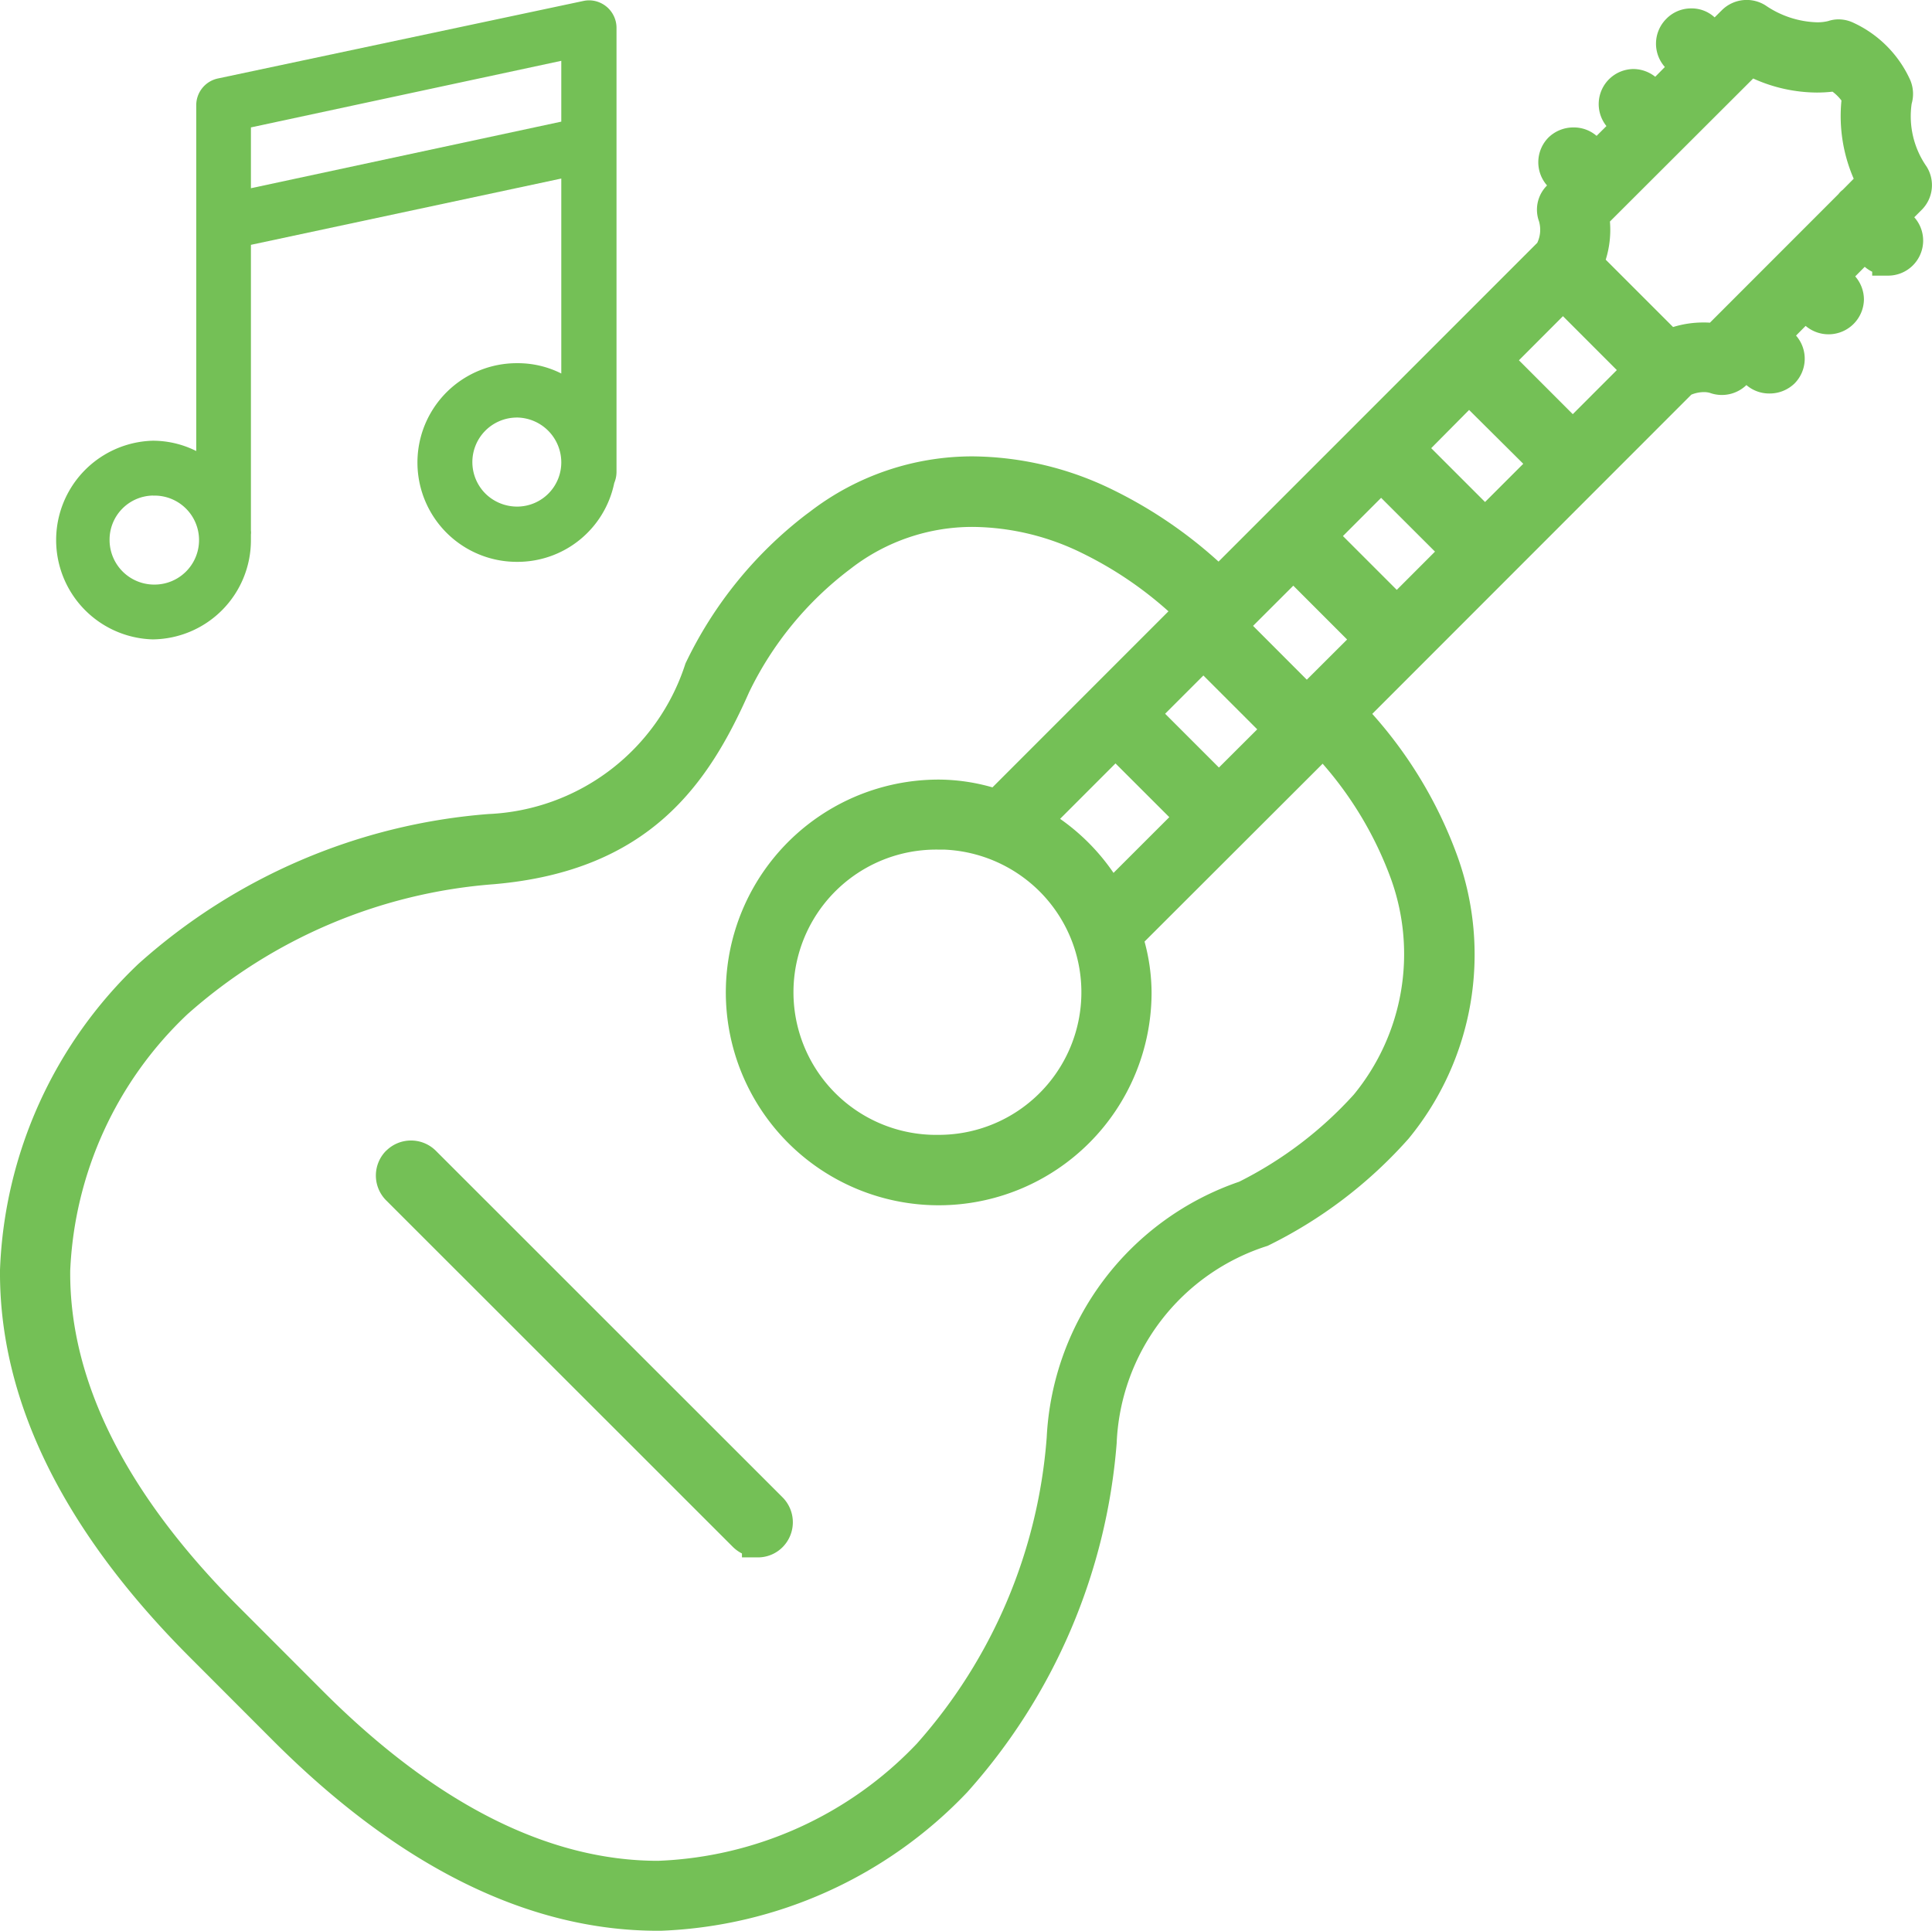
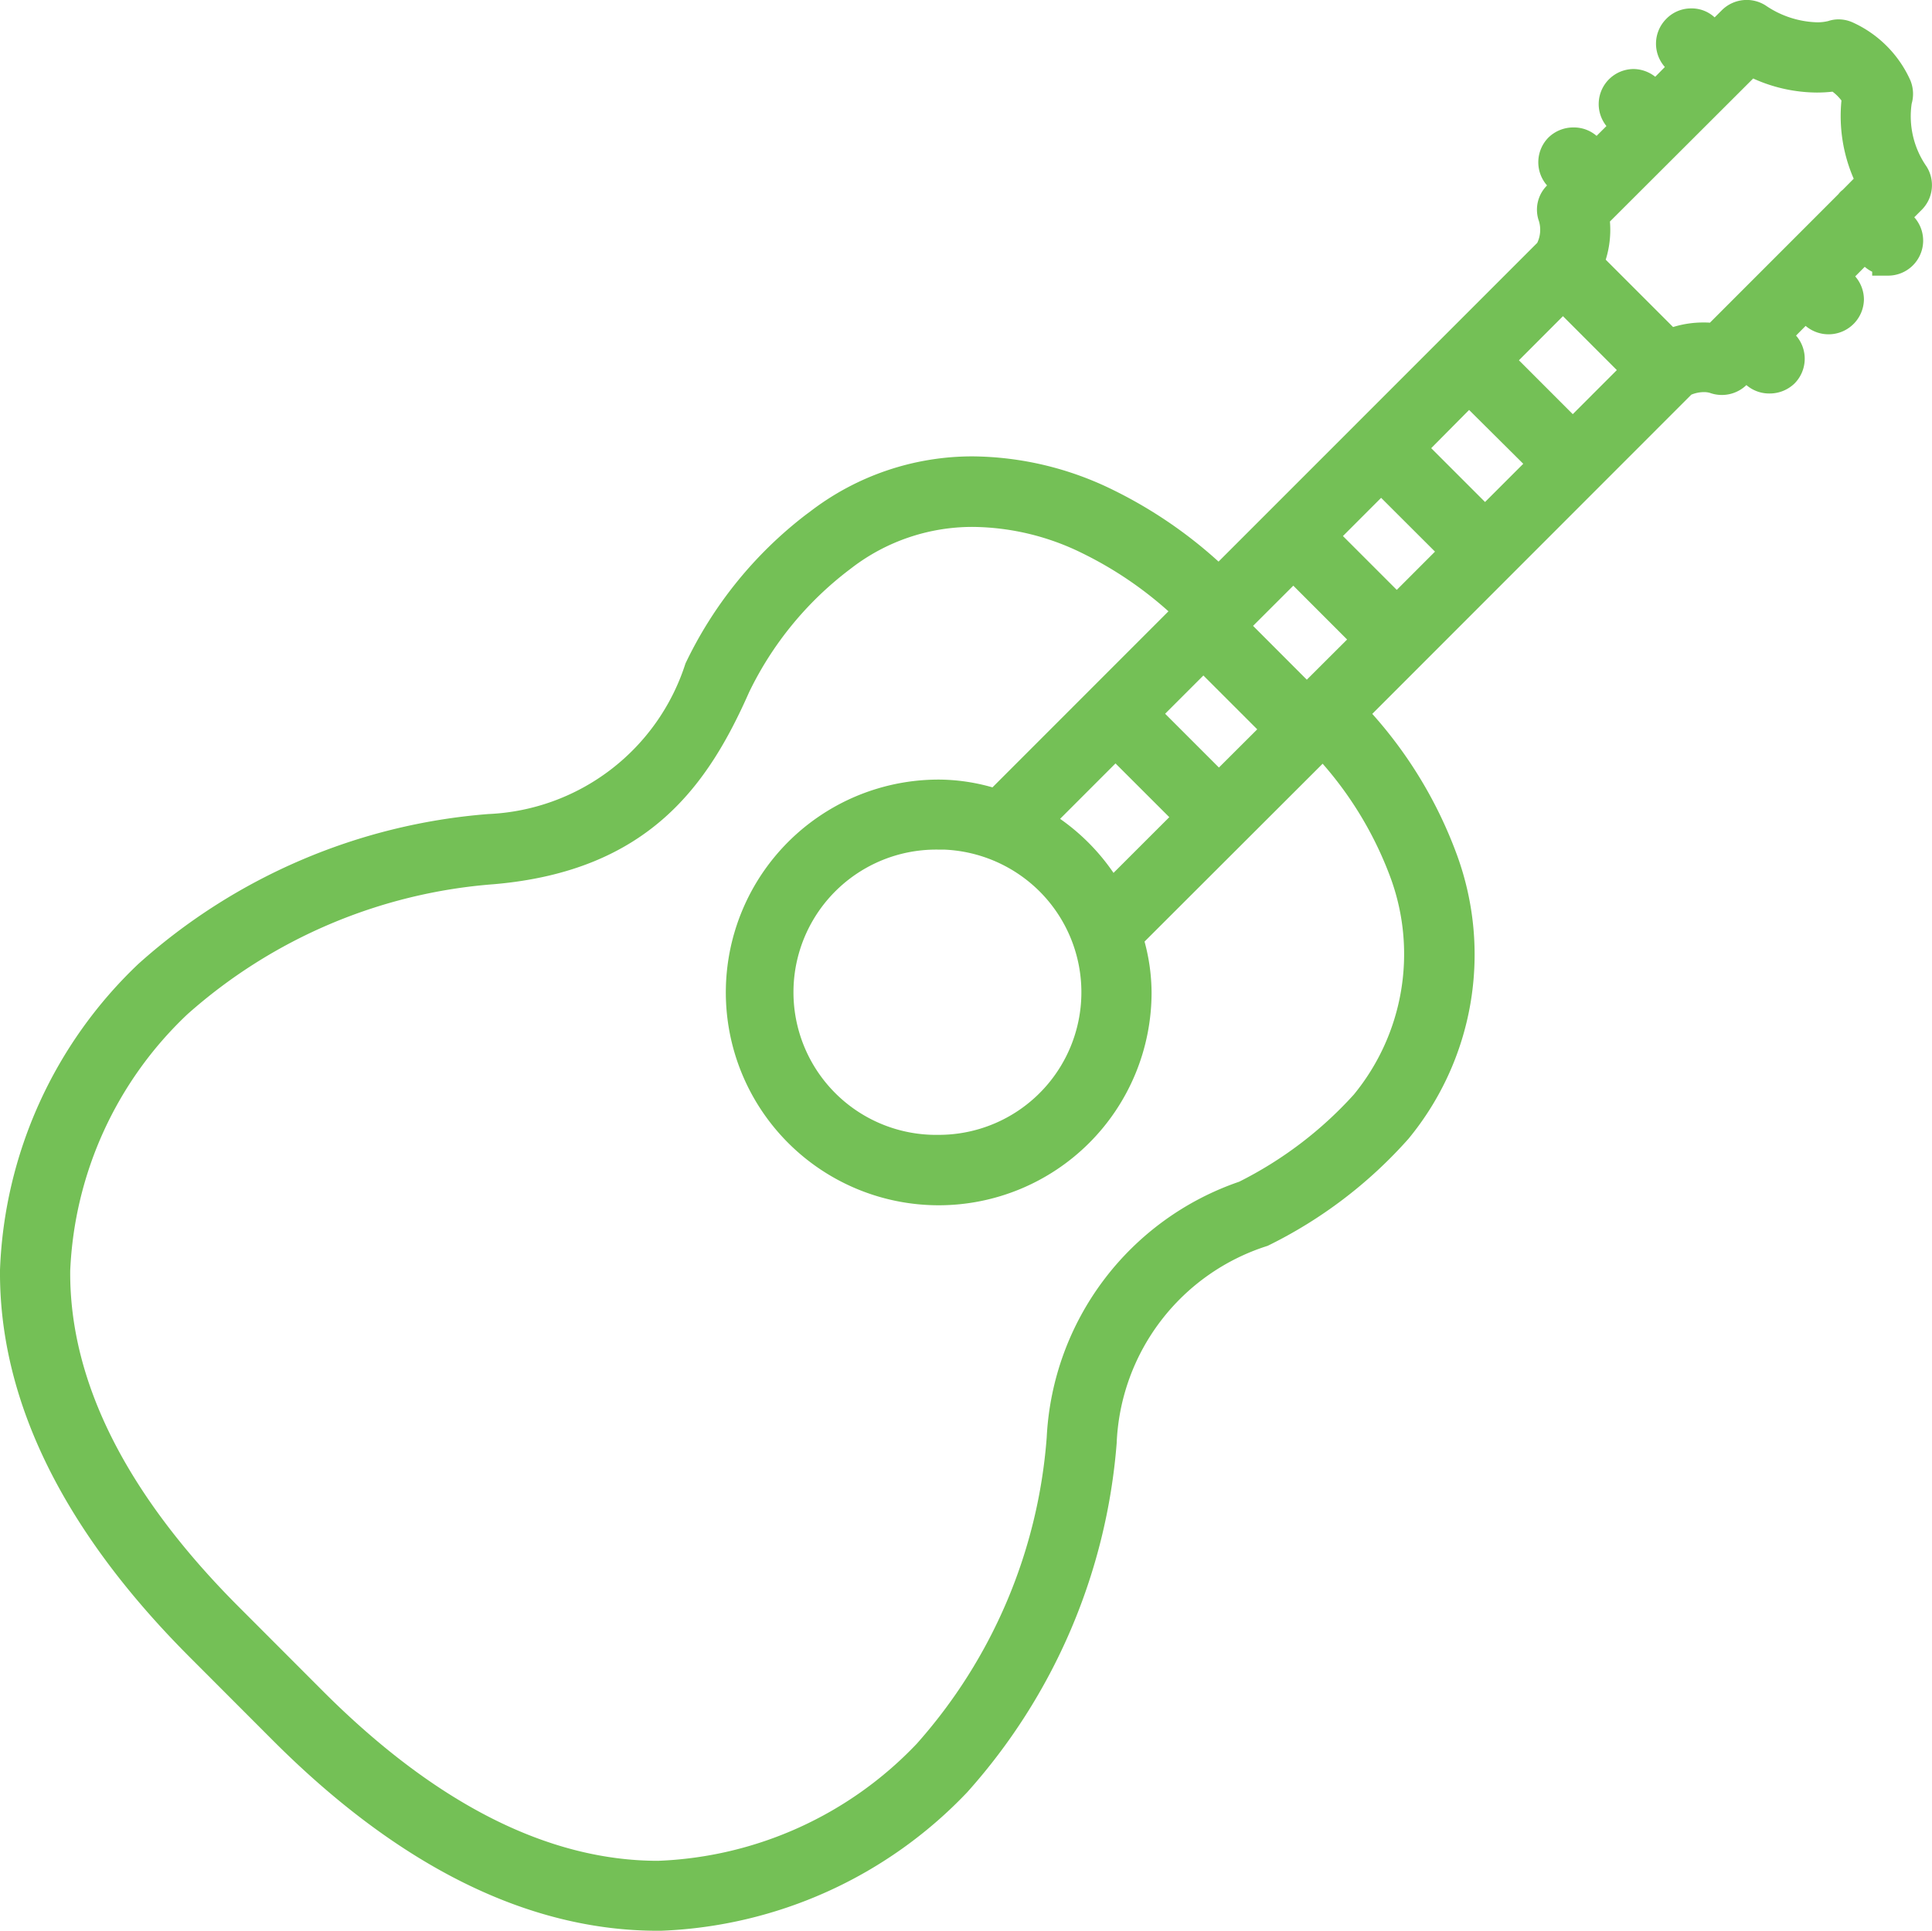
<svg xmlns="http://www.w3.org/2000/svg" width="45.897" height="45.873" viewBox="0 0 45.897 45.873">
  <g id="Group_7" data-name="Group 7" transform="translate(0 0)">
-     <path id="Fill_1" data-name="Fill 1" d="M.245.243h0a.835.835,0,0,0,0,1.181L8.482,9.658a.877.877,0,0,0,.215.155v.093h.375a.824.824,0,0,0,.591-.244.839.839,0,0,0,0-1.181L1.425.245a.836.836,0,0,0-1.18,0" transform="translate(8.929 27.096)" fill="#74C056" />
    <path id="Fill_3" data-name="Fill 3" d="M15.7,45.873h-.075c-3.066,0-6.14-1.519-9.136-4.516L4.515,39.38C1.495,36.36-.024,33.261,0,30.171A10.563,10.563,0,0,1,3.289,22.9,14.093,14.093,0,0,1,11.6,19.341a5.15,5.15,0,0,0,4.684-3.577,9.733,9.733,0,0,1,2.864-3.538l.091-.067a6.324,6.324,0,0,1,3.879-1.316,7.682,7.682,0,0,1,3.33.8,10.787,10.787,0,0,1,2.5,1.7l7.571-7.573a.72.72,0,0,0,.041-.514.811.811,0,0,1,.192-.85.835.835,0,0,1,.036-1.141.845.845,0,0,1,.593-.237.824.824,0,0,1,.548.2l.234-.233A.833.833,0,0,1,38.8,1.64a.839.839,0,0,1,.522.184l.229-.232A.834.834,0,0,1,39.576.457.82.82,0,0,1,40.158.2h.006a.8.8,0,0,1,.569.213l.172-.171a.837.837,0,0,1,1.04-.112,2.275,2.275,0,0,0,1.223.4A1.073,1.073,0,0,0,43.432.5a.772.772,0,0,1,.247-.04A.827.827,0,0,1,44,.527a2.741,2.741,0,0,1,1.382,1.38.841.841,0,0,1,.032.556,2.083,2.083,0,0,0,.353,1.492.829.829,0,0,1-.116,1.032l-.175.175a.833.833,0,0,1-.625,1.387h-.375V6.456a.815.815,0,0,1-.177-.117l-.226.228a.841.841,0,0,1,.207.55.841.841,0,0,1-1.385.626l-.228.23a.835.835,0,0,1-.036,1.138.847.847,0,0,1-.595.238.829.829,0,0,1-.548-.2.841.841,0,0,1-.872.184.513.513,0,0,0-.137-.017.8.8,0,0,0-.3.061L32.6,16.961a10.365,10.365,0,0,1,2.02,3.374,6.884,6.884,0,0,1-1.157,6.718A10.852,10.852,0,0,1,30.114,29.6a5.136,5.136,0,0,0-3.586,4.686,14.077,14.077,0,0,1-3.549,8.294A10.589,10.589,0,0,1,15.7,45.873Zm7.422-33.354a4.709,4.709,0,0,0-2.889.974l-.059.045a8.053,8.053,0,0,0-2.379,2.91c-.965,2.181-2.367,4.242-6.063,4.56A12.36,12.36,0,0,0,4.45,24.1,8.908,8.908,0,0,0,1.668,30.19C1.646,32.815,3,35.512,5.7,38.205l1.976,1.979c2.672,2.672,5.349,4.027,7.957,4.027a8.944,8.944,0,0,0,6.148-2.784,12.343,12.343,0,0,0,3.085-7.278,6.779,6.779,0,0,1,4.571-6.072,9.271,9.271,0,0,0,2.723-2.069,5.261,5.261,0,0,0,.883-5.13,8.646,8.646,0,0,0-1.622-2.733L27.19,22.371a4.684,4.684,0,0,1,.167,1.208A5.057,5.057,0,1,1,22.3,18.522a4.7,4.7,0,0,1,1.277.185l4.181-4.183a8.959,8.959,0,0,0-2.038-1.376A5.983,5.983,0,0,0,23.126,12.519Zm-.693,7.667-.132,0a3.389,3.389,0,1,0,0,6.777l0,.125v-.125A3.388,3.388,0,0,0,24.7,21.182,3.413,3.413,0,0,0,22.433,20.186ZM26.5,18.138h0l-1.316,1.317a5.027,5.027,0,0,1,1.269,1.284l1.325-1.324L26.5,18.138Zm2.088-2.089h0l-.909.909,1.278,1.278.91-.908-1.279-1.279Zm2.136-2.134h0l-.956.955,1.277,1.279.957-.955-1.278-1.279Zm2.086-2.087h0l-.907.908,1.279,1.279.908-.909-1.28-1.278ZM34.9,9.74h0L34,10.648l1.279,1.279.908-.908L34.9,9.74ZM37.13,7.512h0L36.084,8.56l1.279,1.28L38.41,8.793,37.13,7.512Zm4.516-5.644h0l-3.4,3.395a2.378,2.378,0,0,1-.1.907l1.6,1.6a2.423,2.423,0,0,1,.715-.108c.053,0,.107,0,.16.005l3.054-3.056a.5.5,0,0,1,.1-.1l.262-.265a3.734,3.734,0,0,1-.291-1.858,1.069,1.069,0,0,0-.212-.21,3.355,3.355,0,0,1-.371.021,3.708,3.708,0,0,1-1.516-.335Z" transform="translate(0 0)" fill="#74C056" />
-     <path id="Fill_5" data-name="Fill 5" d="M2.3,15.183H2.292a2.361,2.361,0,0,1,0-4.72,2.3,2.3,0,0,1,1.036.245V2.492a.649.649,0,0,1,.522-.637L12.529.014A.678.678,0,0,1,12.655,0a.655.655,0,0,1,.657.65V11.208a.69.69,0,0,1-.054.26,2.345,2.345,0,0,1-2.308,1.873h-.014a2.36,2.36,0,0,1,.014-4.72h.014A2.291,2.291,0,0,1,12,8.866V4.234L4.627,5.809V12.6a.336.336,0,0,1,0,.09v.135A2.356,2.356,0,0,1,2.3,15.183Zm0-3.417h0a1.048,1.048,0,0,0-1.031,1.055,1.06,1.06,0,0,0,1.047,1.06H2.35a1.057,1.057,0,0,0-.025-2.114H2.3Zm8.622-1.853a1.058,1.058,0,0,0-.709,1.821,1.072,1.072,0,0,0,.734.294h.02A1.05,1.05,0,0,0,12,10.976a1.066,1.066,0,0,0-1.058-1.064ZM12,1.437,4.627,3.019V4.464L12,2.882Z" transform="translate(1.334 0.008)" fill="#74C056" />
  </g>
</svg>